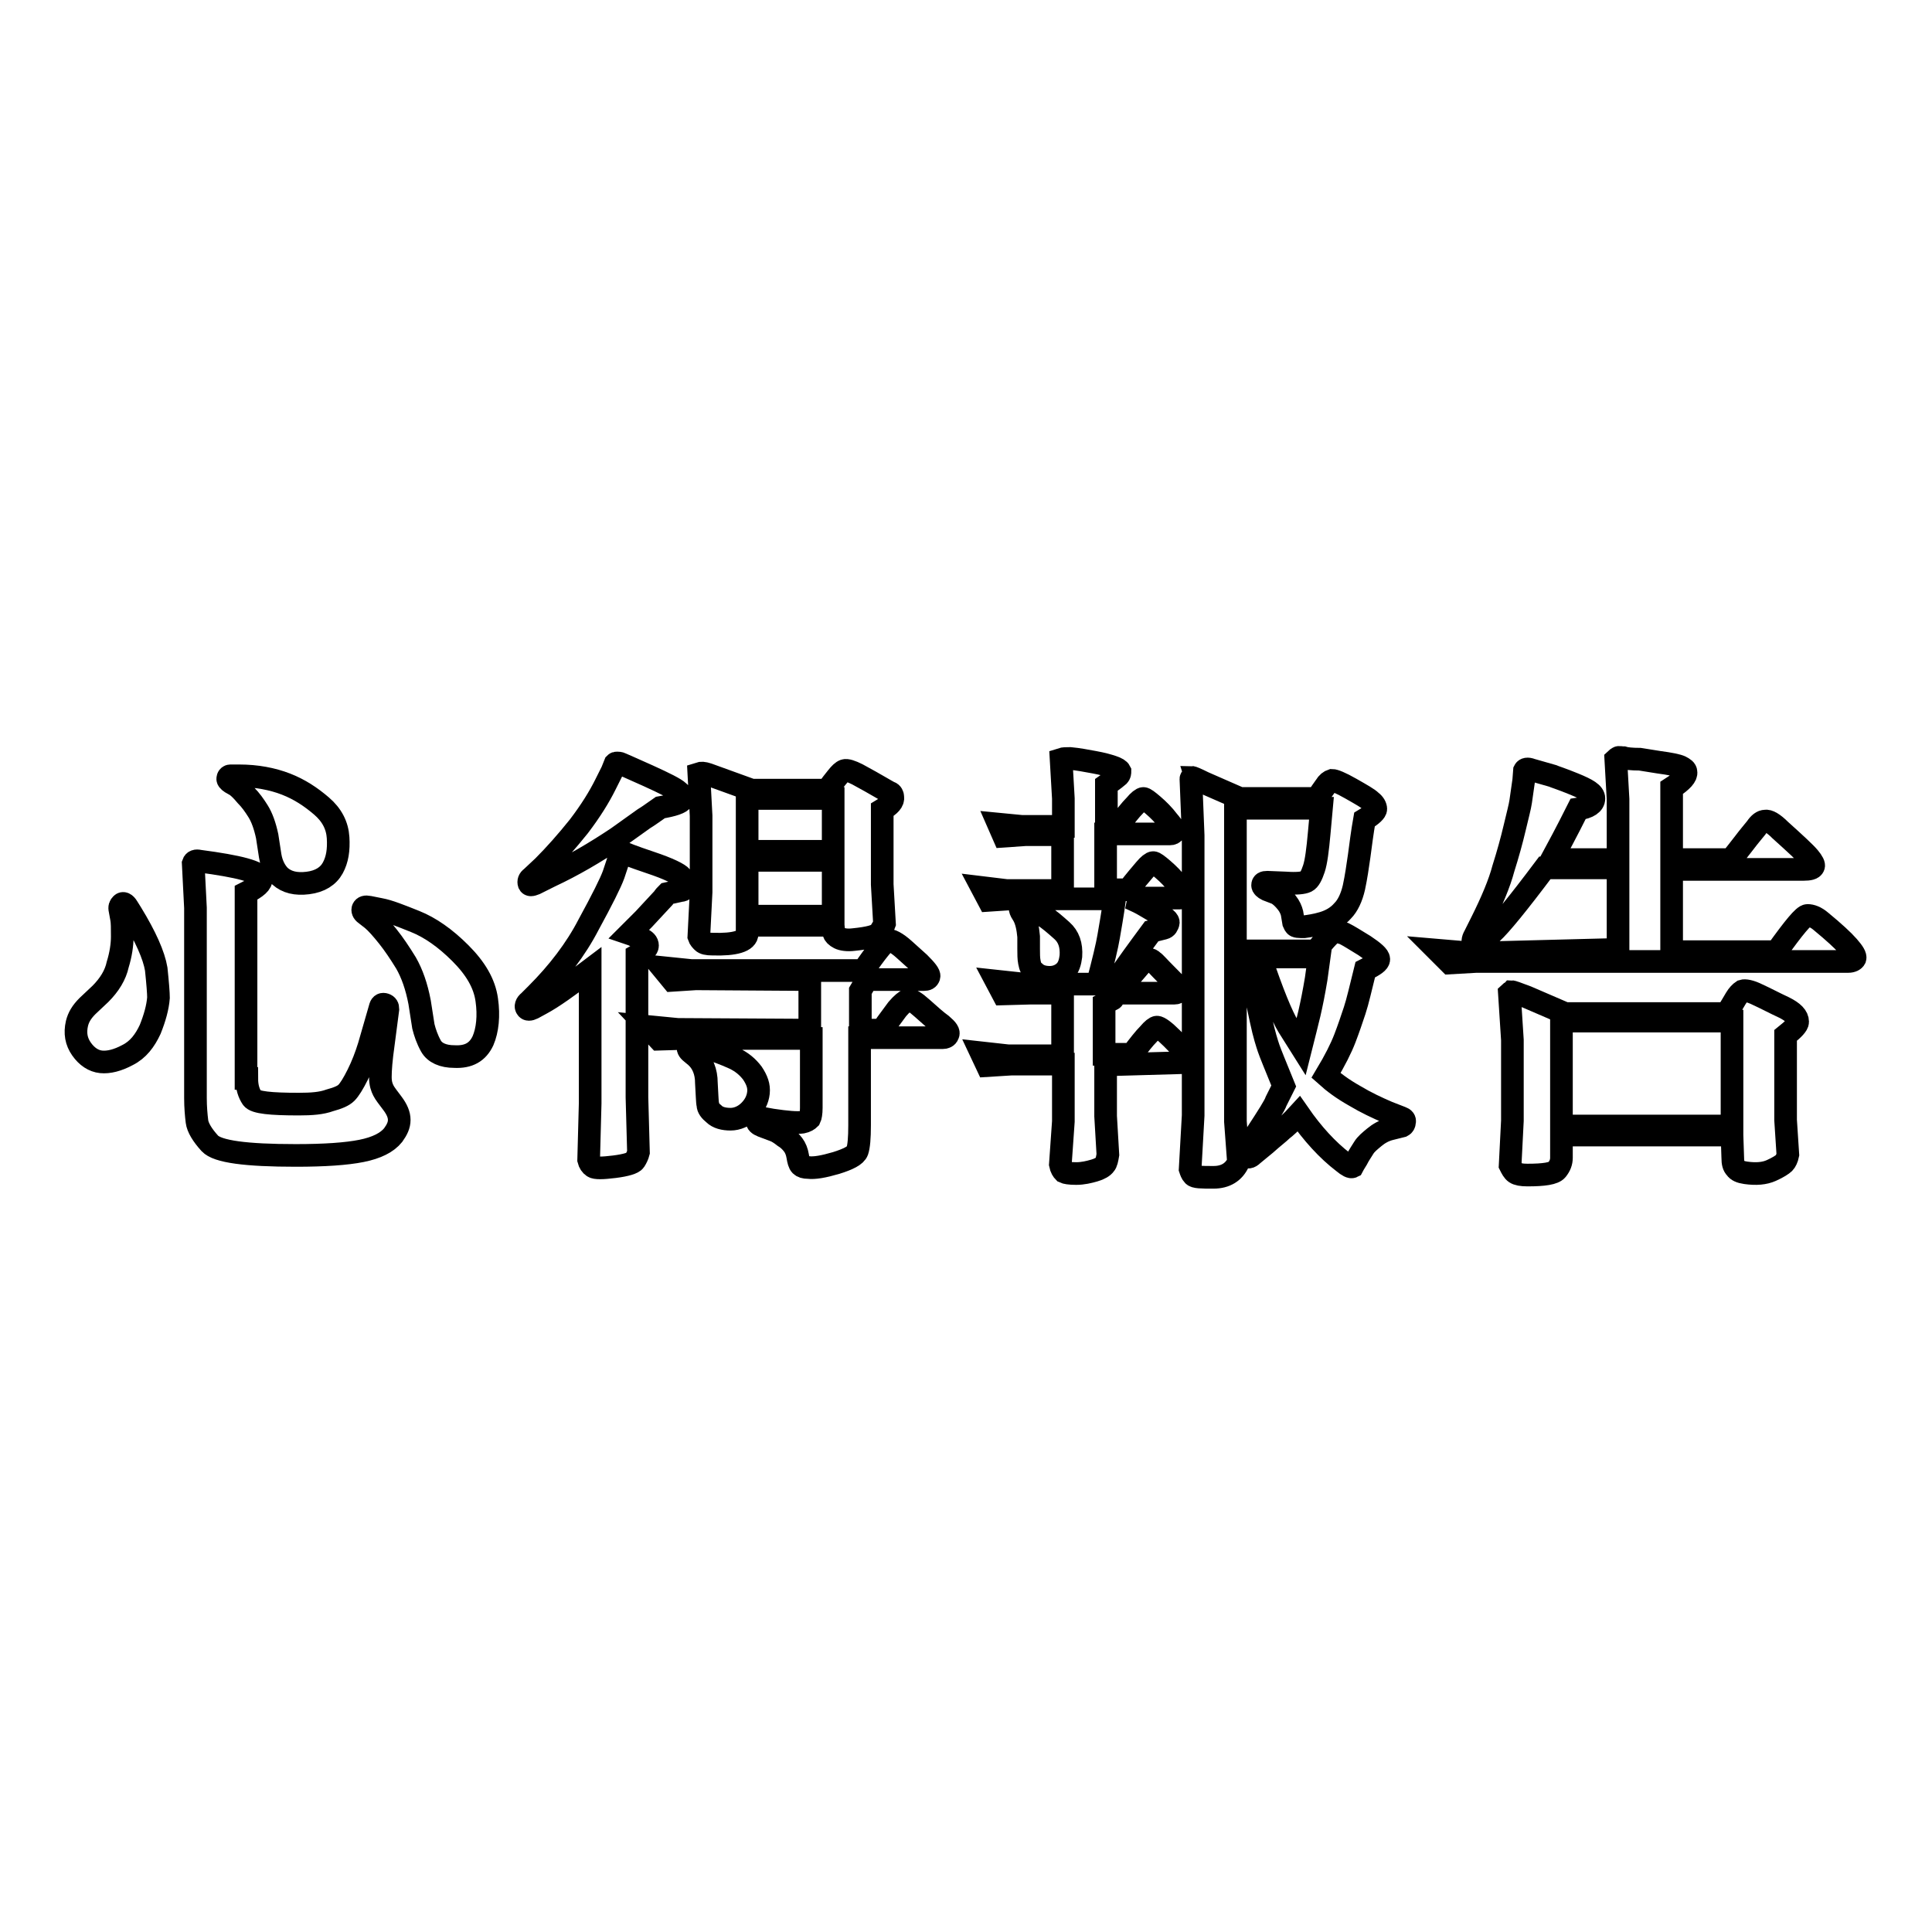
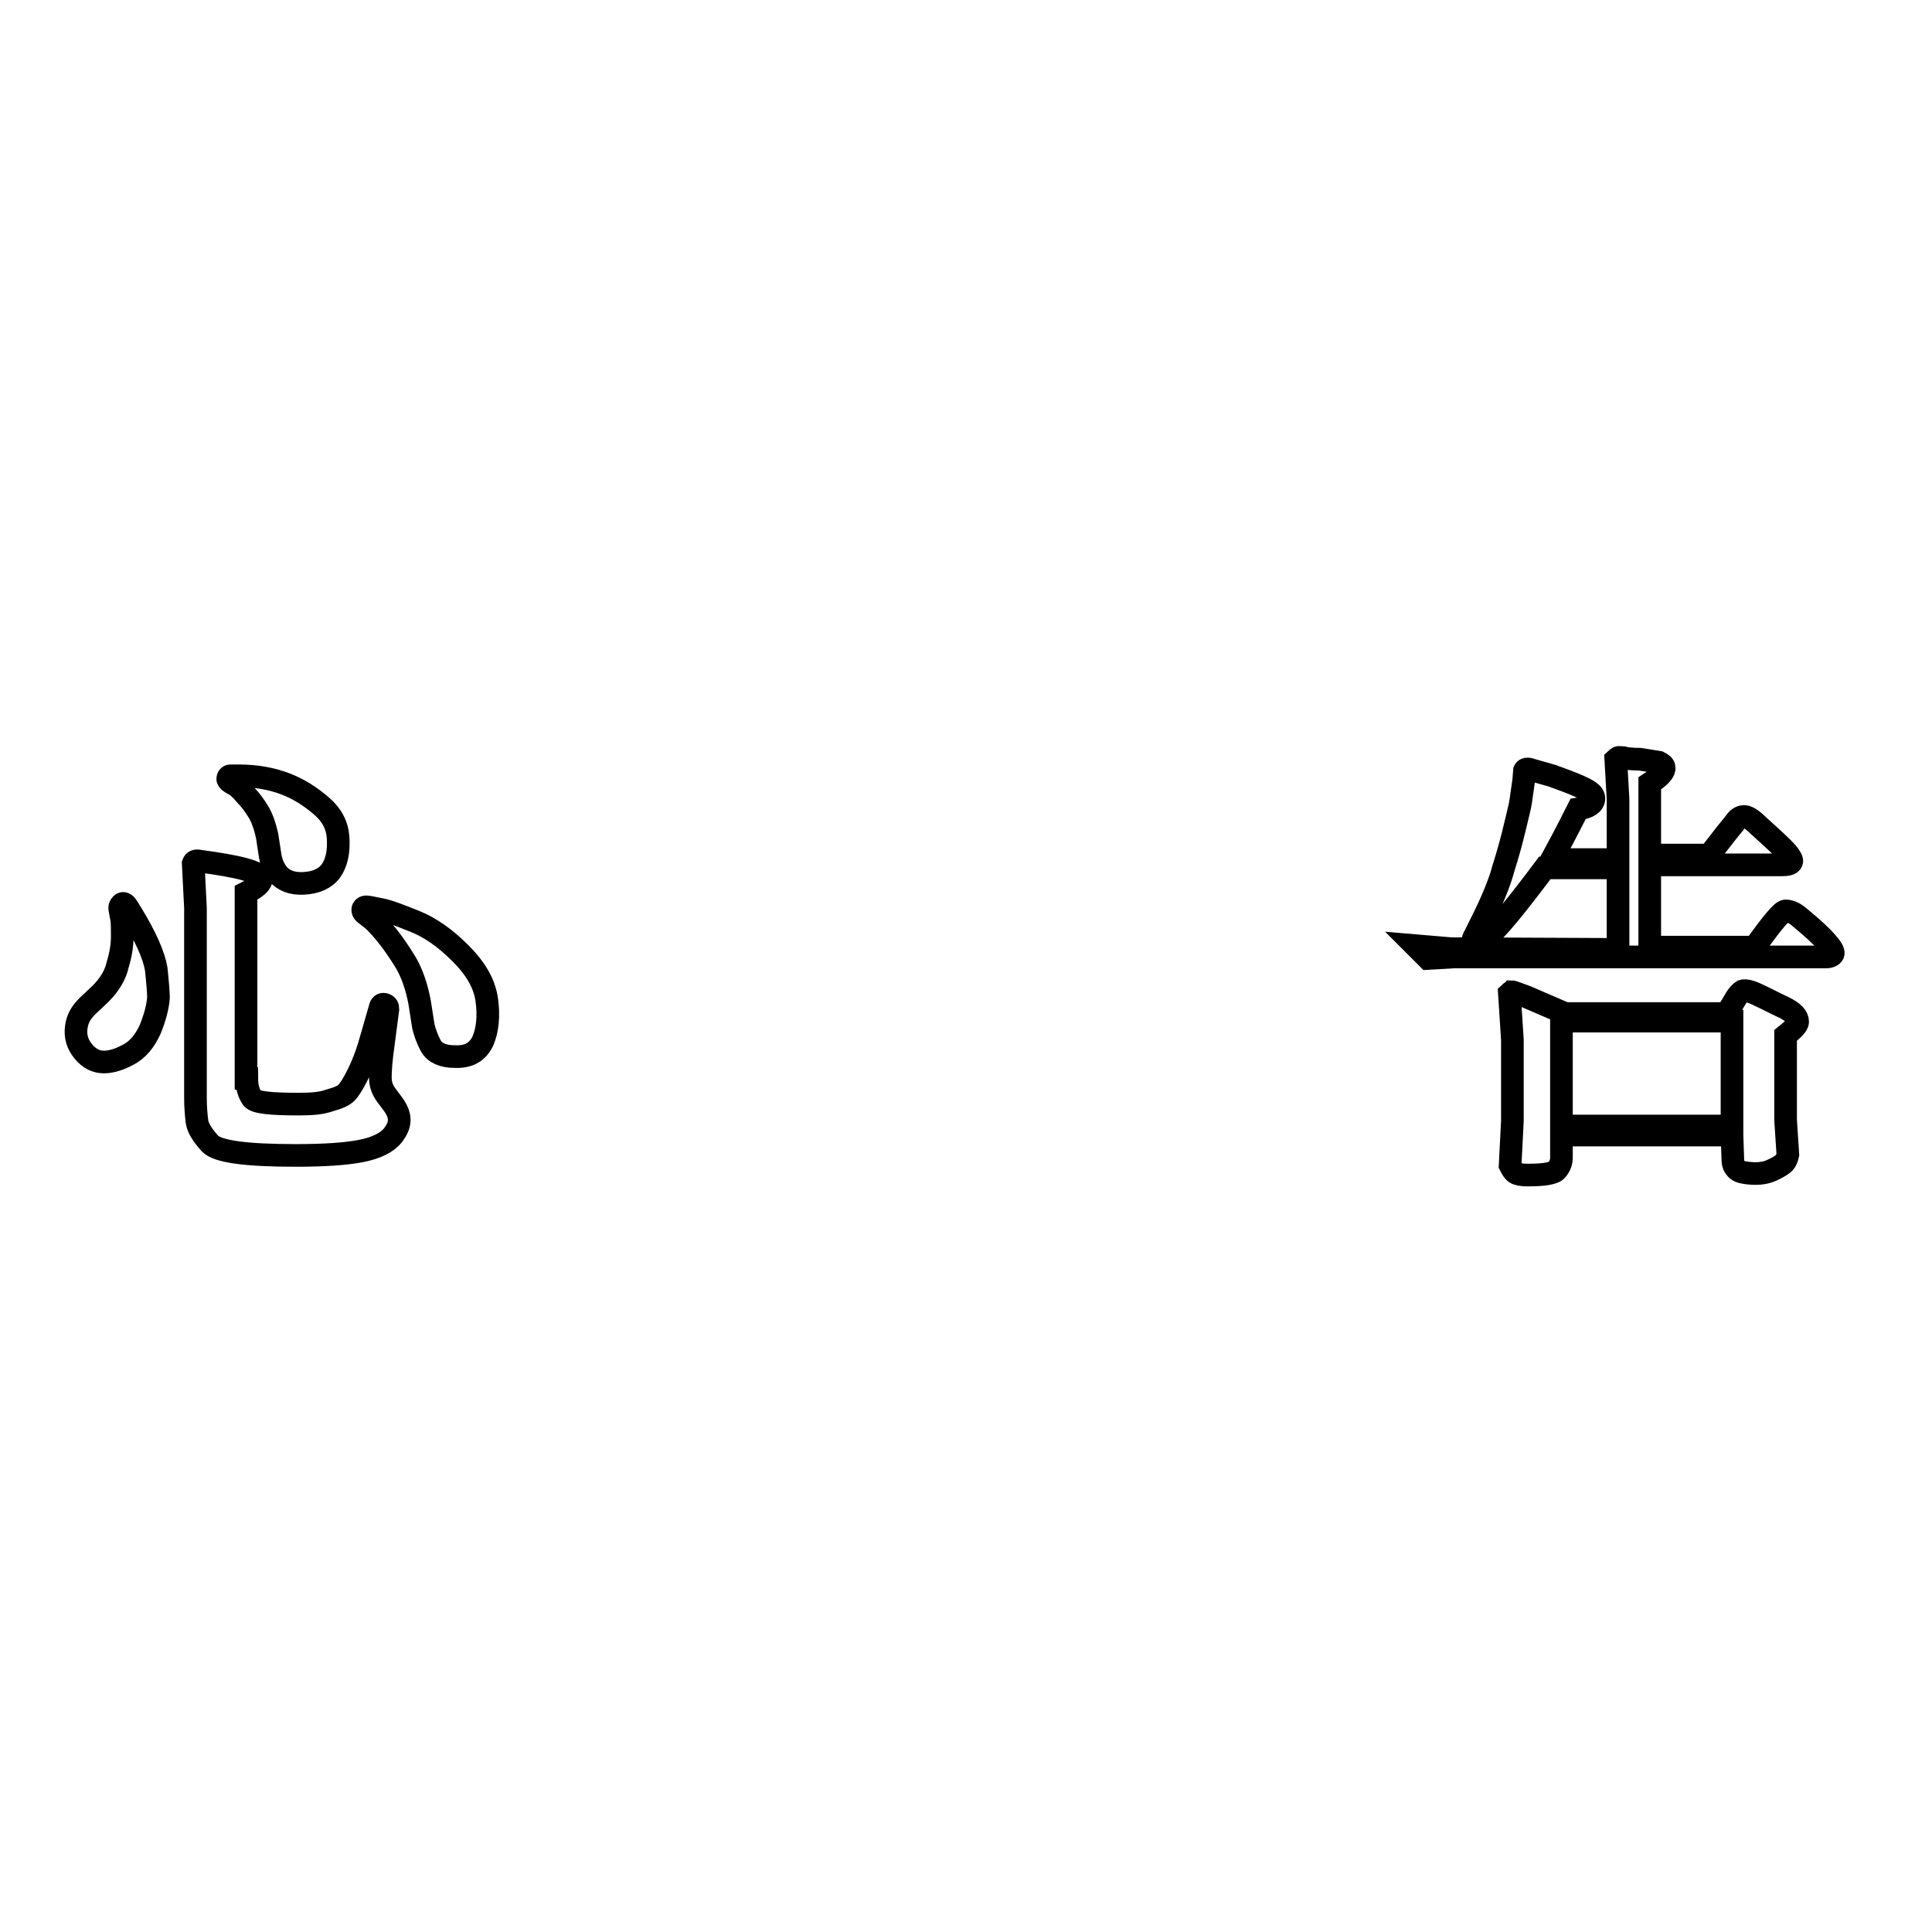
<svg xmlns="http://www.w3.org/2000/svg" version="1.1" x="0px" y="0px" viewBox="0 0 256 256" enable-background="new 0 0 256 256" xml:space="preserve">
  <g>
    <g>
      <path stroke-width="3" fill-opacity="0" stroke="#000000" d="M16.1,121.7l-0.2-1.1c-0.1-0.4,0-0.6,0.2-0.8c0.2-0.2,0.5-0.1,0.8,0.4l0.5,0.8c1.9,3.1,3,5.6,3.3,7.4c0.2,1.9,0.3,3.2,0.3,3.8c-0.1,1.3-0.5,2.7-1.1,4.2c-0.7,1.5-1.6,2.7-3,3.4c-1.3,0.7-2.5,1-3.5,0.9s-1.9-0.7-2.6-1.7c-0.7-1-0.9-2.1-0.6-3.4c0.2-0.8,0.6-1.5,1.4-2.3l1.7-1.6c1.2-1.2,2-2.5,2.3-3.9c0.4-1.3,0.6-2.6,0.6-3.7C16.2,123,16.2,122.2,16.1,121.7z M32.7,142.9c0,1.2,0.3,2,0.7,2.6c0.4,0.6,2.5,0.8,6.2,0.8c1.7,0,3-0.1,4.1-0.5c1.1-0.3,1.8-0.6,2.2-1c0.4-0.4,0.9-1.2,1.5-2.4c0.6-1.2,1.1-2.5,1.5-3.8l1.5-5.2c0.1-0.3,0.3-0.4,0.6-0.3c0.3,0.1,0.4,0.3,0.4,0.6l-0.6,4.6c-0.3,2.1-0.4,3.5-0.4,4.4s0.2,1.4,0.4,1.8s0.6,0.9,1.2,1.7c0.6,0.8,0.9,1.5,0.9,2.2c0,0.7-0.3,1.3-0.8,2c-0.8,1-2.2,1.7-4.2,2.1s-4.9,0.6-8.7,0.6c-6.6,0-10.4-0.5-11.4-1.6c-1-1.1-1.6-2.1-1.7-2.9c-0.1-0.8-0.2-1.9-0.2-3.1v-25.2l-0.3-5.9c0.1-0.3,0.4-0.4,0.8-0.3c5.3,0.7,8,1.4,8.2,2.3c0.1,0.6-0.6,1.2-2,1.9V142.9z M31.3,104.1l-0.7-0.4c-0.3-0.2-0.5-0.4-0.4-0.6c0-0.2,0.2-0.3,0.3-0.3h1.2c2.3,0,4.4,0.4,6.2,1.1c1.8,0.7,3.3,1.7,4.7,2.9s2.1,2.6,2.2,4.2c0.1,1.6-0.1,2.9-0.7,4c-0.6,1.1-1.7,1.8-3.3,2c-1.6,0.2-2.8-0.1-3.7-0.9c-0.6-0.6-1.1-1.5-1.3-2.7l-0.4-2.6c-0.3-1.4-0.7-2.5-1.2-3.3c-0.5-0.8-1-1.5-1.6-2.1C32.1,104.8,31.7,104.4,31.3,104.1z M49.3,121.8l-0.9-0.7c-0.3-0.2-0.4-0.5-0.3-0.7c0.1-0.2,0.3-0.3,0.8-0.2l1.5,0.3c1.1,0.2,2.6,0.8,4.6,1.6c2,0.8,4,2.2,6,4.2c2,2,3.2,4,3.5,6.2c0.3,2.1,0.1,4-0.5,5.4c-0.7,1.5-1.9,2.2-3.8,2.1c-1.5,0-2.6-0.5-3.1-1.4c-0.5-0.9-0.8-1.8-1-2.6l-0.5-3.2c-0.4-2.1-1-3.8-1.8-5.2c-0.8-1.3-1.6-2.5-2.4-3.5C50.6,123.1,49.9,122.3,49.3,121.8z" />
-       <path stroke-width="3" fill-opacity="0" stroke="#000000" d="M87.9,119l-2.6,2.8l-1.9,1.9c0.6,0.2,1.1,0.5,1.6,0.7c0.5,0.2,0.8,0.5,0.8,0.9c0,0.4-0.5,0.8-1.4,1.3l0,18.8l0.2,7.3c-0.1,0.4-0.3,0.8-0.5,1.1c-0.2,0.3-1.1,0.6-2.7,0.8c-1.6,0.2-2.5,0.2-2.8,0c-0.3-0.2-0.5-0.5-0.6-0.9l0.2-7.5v-17.7c-2.9,2.2-5,3.7-6.5,4.5l-1.1,0.6c-0.4,0.2-0.7,0.2-0.8,0c-0.2-0.2-0.1-0.6,0.3-0.9l1-1c2.8-2.8,5.2-5.9,6.9-9.2c1.8-3.3,2.9-5.5,3.3-6.6l0.5-1.5l0.4-1.3c0.1-0.1,0.2-0.1,0.4-0.1c0,0,1.2,0.5,3.6,1.3c2.4,0.8,3.8,1.5,4.1,1.9s0.6,0.7,0.6,0.9c0,0.6-0.3,0.9-0.7,0.9l-1.8,0.4C88.2,118.6,88,118.8,87.9,119z M87.5,107c-1,0.7-1.7,1.2-2.2,1.5l-3.5,2.5c-3,2-5.9,3.7-8.9,5.1l-2,1c-0.5,0.2-0.7,0.2-0.8,0c-0.1-0.3,0-0.6,0.3-0.8l1.6-1.5c1.5-1.5,3.1-3.3,4.7-5.3c1.6-2.1,2.7-3.9,3.5-5.5l0.9-1.8l0.4-1c0.1-0.1,0.1-0.1,0.3-0.1c0.1,0,0.3,0,0.5,0.1c0.2,0.1,1.4,0.6,3.6,1.6s3.6,1.7,4,2.1c0.5,0.4,0.7,0.7,0.6,1C90.2,106.4,89.2,106.7,87.5,107z M107.3,136.5v-6.7l-15.1-0.1l-3.1,0.2l-1.4-1.7l3.9,0.4l22.8,0c1.7-2.5,2.8-3.8,3.2-4c0.4-0.1,1.2,0.3,2.2,1.2l2,1.8c0.9,0.9,1.4,1.5,1.3,1.8c-0.1,0.3-0.3,0.4-0.7,0.4h-7.6c-0.2,0.5-0.5,1-0.8,1.5l0,5.2h2.8c0.3-0.4,0.6-0.7,0.7-0.9l1.4-1.9c0.6-0.7,1.1-1.1,1.4-1.2c0.4-0.1,1,0.3,1.9,1.1c1,0.9,1.9,1.7,2.6,2.2c0.7,0.6,1,1,0.8,1.3c-0.1,0.3-0.4,0.4-0.7,0.4h-11v11.6c0,1.7-0.1,2.8-0.3,3.4s-1.2,1.1-2.8,1.6c-1.7,0.5-2.9,0.7-3.7,0.6c-0.5,0-0.8-0.1-1-0.3c-0.2-0.2-0.3-0.6-0.4-1.2c-0.1-0.6-0.3-1.1-0.6-1.5c-0.3-0.4-0.7-0.8-1.2-1.1c-0.5-0.4-1-0.7-1.3-0.8l-1.6-0.6c-0.5-0.2-0.7-0.4-0.7-0.7c0-0.3,0.3-0.4,0.9-0.3l1.1,0.2c2,0.3,3.3,0.4,4,0.3c0.5-0.1,0.8-0.3,1-0.5c0.1-0.2,0.2-0.7,0.2-1.4v-9.2l-16.8,0l-3.4,0.1l-1.6-1.7l4.1,0.4L107.3,136.5z M93.1,138.7c1.7,0.5,3,1,4.1,1.5c1.1,0.5,1.9,1.2,2.5,2c0.6,0.9,0.9,1.7,0.8,2.6c-0.1,0.9-0.5,1.7-1.2,2.4s-1.6,1.1-2.5,1.1c-0.9,0-1.7-0.2-2.2-0.7c-0.5-0.4-0.8-0.8-0.8-1.2c-0.1-0.4-0.1-1.4-0.2-2.9c0-1.5-0.5-2.7-1.4-3.5l-0.6-0.5c-0.4-0.3-0.5-0.6-0.4-0.8c0.1-0.2,0.4-0.3,0.9-0.2L93.1,138.7z M110.4,122.6H99l0,1.1c0,1-1.6,1.5-4.6,1.4c-0.7,0-1.1-0.1-1.3-0.3c-0.2-0.2-0.4-0.4-0.5-0.7l0.3-5.9v-10.1l-0.3-5.6c0.3-0.1,0.6-0.1,1.2,0.1l5.8,2.1h10c0.5-0.7,0.9-1.2,1.3-1.7s0.7-0.8,1-0.9c0.3-0.1,0.9,0.1,1.7,0.5c2.6,1.4,4,2.3,4.3,2.4s0.4,0.4,0.4,0.6c0.1,0.6-0.4,1.1-1.4,1.7v9.9l0.3,5.2c-0.1,0.3-0.3,0.6-0.6,1.1c-0.3,0.5-1.5,0.8-3.5,1c-0.8,0.1-1.5,0-1.9-0.2s-0.7-0.5-0.7-0.7L110.4,122.6z M110.4,105.8l-11.4,0l0,7h11.4V105.8z M110.4,121.4v-7.4H99v7.4H110.4z" />
-       <path stroke-width="3" fill-opacity="0" stroke="#000000" d="M146.5,141.1v6.8l0.3,5.1c-0.1,0.6-0.2,1.1-0.4,1.3c-0.2,0.3-0.7,0.6-1.4,0.8s-1.5,0.4-2.4,0.4s-1.4-0.1-1.6-0.2c-0.2-0.2-0.4-0.5-0.5-1l0.4-5.7v-7.6H134l-3.2,0.2l-0.8-1.7l3.6,0.4h7.2v-8.3l-4.3,0l-3.6,0.1l-0.9-1.7l3.7,0.4l9.7,0c0.8-3,1.3-5.1,1.5-6.3c0.2-1.2,0.5-2.8,0.8-5H134l-3,0.2l-0.9-1.7l3.3,0.4h7.4v-7.4h-4.9l-2.9,0.2l-0.7-1.6l3.1,0.3h5.5v-3.7l-0.3-5.2c0.3-0.1,0.7-0.1,1.2-0.1c1.1,0.1,2.1,0.3,3.2,0.5s1.8,0.4,2.4,0.6c0.6,0.2,0.9,0.4,1,0.6c0,0.2,0,0.4-0.2,0.6c-0.1,0.1-0.6,0.5-1.6,1.2v5.4h1.6c0.9-1.2,1.6-2.1,2.2-2.7c0.5-0.6,0.9-0.9,1.1-0.9c0.2,0,0.6,0.3,1.3,0.9s1.4,1.3,2,2.1c0.7,0.8,0.9,1.3,0.8,1.4c-0.1,0.2-0.3,0.3-0.6,0.3h-8.5v7.4h3c0.9-1.2,1.7-2.1,2.2-2.7c0.5-0.6,0.9-0.9,1.1-0.9c0.2,0,0.6,0.3,1.3,0.9c0.7,0.6,1.4,1.3,2,2.1c0.7,0.8,0.9,1.3,0.8,1.4s-0.3,0.3-0.6,0.3h-6.6c0.9,0.4,1.5,0.7,2,1l1.7,1c1,0.6,1.5,1,1.4,1.3c-0.1,0.3-0.2,0.6-0.6,0.7l-0.8,0.2l-0.8,0.2c-1.7,2.3-3.4,4.6-5,7h1.3c0.9-1,1.6-1.8,2.1-2.4c0.5-0.6,0.9-0.9,1.2-0.9c0.2,0,0.4,0.1,0.6,0.3c0.2,0.1,0.7,0.7,1.7,1.7c1,1,1.5,1.5,1.6,1.7c0.1,0.2,0.2,0.3,0.1,0.5c-0.1,0.2-0.3,0.3-0.6,0.3h-7.7c-0.3,0.5-0.4,0.8-0.5,0.8l-1.1,0.6v6.7h3.7c0.9-1.2,1.6-2.1,2.2-2.7c0.5-0.6,0.9-0.9,1.1-0.9c0.3,0,1,0.5,2,1.5s1.6,1.7,2,2.1c0.3,0.4,0.4,0.7,0.3,0.8c-0.1,0.2-0.3,0.3-0.6,0.3L146.5,141.1z M138.2,121.3c0.8,0.5,1.6,1.2,2.5,2c0.9,0.8,1.3,1.9,1.2,3.4c-0.1,0.8-0.3,1.5-0.8,2c-0.5,0.5-1.2,0.8-2,0.8c-0.8,0-1.5-0.2-2-0.7c-0.4-0.3-0.6-0.7-0.7-1.3c-0.1-0.5-0.1-1.1-0.1-1.8c0-0.7,0-1.3,0-1.6c-0.1-1.1-0.3-2.1-0.7-2.8l-0.3-0.5c-0.1-0.2-0.2-0.5-0.1-0.7c0-0.2,0.5-0.2,1.3,0.2L138.2,121.3z M164.3,105.8h10.2c0.4-0.6,0.8-1.2,1.1-1.6c0.3-0.5,0.6-0.7,0.9-0.8c0.3,0,1.1,0.3,2.5,1.1c1.4,0.8,2.3,1.3,2.7,1.7c0.4,0.3,0.6,0.7,0.6,1c0,0.3-0.5,0.8-1.5,1.4c-0.3,1.7-0.5,3.3-0.7,4.8c-0.2,1.4-0.4,2.8-0.7,4.2c-0.3,1.3-0.8,2.4-1.5,3.1c-0.7,0.8-1.6,1.3-2.6,1.6c-1,0.3-1.8,0.4-2.5,0.5c-0.7,0-1.1,0-1.2-0.2c-0.1-0.1-0.1-0.2-0.2-0.4l-0.2-1.2c-0.1-0.4-0.3-0.9-0.7-1.4c-0.4-0.5-0.8-0.9-1.3-1.2l-1.3-0.5c-0.4-0.2-0.6-0.4-0.6-0.6c0-0.3,0.2-0.4,0.6-0.4l2.5,0.1c1.4,0.1,2.3,0,2.7-0.2c0.4-0.2,0.7-0.8,1-1.7c0.3-0.9,0.5-2.5,0.7-4.7l0.3-3.3h-11.4v18.9h10.7c1.2-1.6,2.1-2.5,2.5-2.6c0.2,0,0.6,0.1,1.2,0.3c0.6,0.3,1.4,0.8,2.7,1.6c1.2,0.8,1.9,1.4,1.9,1.8c0,0.4-0.6,0.8-1.8,1.4c-0.6,2.4-1,4.2-1.4,5.4s-0.8,2.4-1.3,3.7c-0.5,1.3-1.3,2.9-2.5,4.9c1,0.9,2.2,1.8,3.8,2.7c1.5,0.9,3,1.6,4.4,2.2l1.8,0.7c0.3,0.1,0.5,0.3,0.4,0.6c0,0.2-0.1,0.4-0.3,0.5l-1.6,0.4c-0.8,0.2-1.5,0.6-2.1,1.1c-0.6,0.5-1.1,0.9-1.4,1.4c-0.3,0.5-0.6,0.9-0.9,1.5c-0.3,0.5-0.5,0.8-0.6,1c-0.2,0.1-0.6-0.1-1.2-0.6c-2.1-1.6-4.1-3.8-5.9-6.4c-1,1.1-1.8,1.8-2.2,2.1c-0.4,0.4-1.2,1-2.2,1.9l-1.7,1.4c-0.4,0.4-0.7,0.4-1,0.2c-0.2-0.2-0.2-0.5,0.1-0.9l1.4-2.1c1.5-2.3,2.4-3.7,2.6-4.3l1-2c-1.1-2.7-1.8-4.4-2-5c-0.2-0.6-0.6-1.8-1-3.7c-0.4-1.9-0.7-3.2-0.8-4l-0.5-3.9h-2.1v21.3l0.4,5.4c-0.6,1.3-1.7,2-3.3,2c-1.6,0-2.5,0-2.7-0.3c-0.2-0.2-0.3-0.5-0.4-0.8l0.4-7.1v-37.1l-0.3-7.5c0-0.1,0.1-0.1,0.1-0.2c0.1,0,0.6,0.2,1.6,0.7L164.3,105.8z M173.5,134.3c0.3-1.3,0.6-2.8,0.9-4.6l0.4-2.9H167c1.6,4.8,2.9,7.9,3.7,9.2l1.7,2.7C172.8,137.1,173.2,135.6,173.5,134.3z" />
-       <path stroke-width="3" fill-opacity="0" stroke="#000000" d="M214.4,125.8V115h-9.7c-3.6,4.8-5.9,7.6-7,8.6l-1.5,1.5c-0.4,0.4-0.7,0.4-0.9,0.1c-0.2-0.3-0.2-0.7,0.1-1.2l0.9-1.8c1.4-2.8,2.4-5.2,2.9-7.1c0.6-1.9,1.1-3.7,1.5-5.4c0.4-1.7,0.7-2.8,0.8-3.5l0.4-2.8l0.1-1.3c0.1-0.2,0.4-0.3,0.9-0.1l2.8,0.8c0.2,0.1,1.2,0.4,2.9,1.1s2.6,1.2,2.6,1.9c0,0.7-0.7,1.2-2.1,1.4c-1.6,3.2-2.8,5.4-3.5,6.7l8.8,0v-8l-0.3-5.3c0.1-0.1,0.2-0.1,0.3-0.2c0.1-0.1,0.4,0,0.7,0c0.3,0.1,1.1,0.2,2.2,0.2l2.5,0.4c1.5,0.2,2.5,0.4,2.9,0.6c0.4,0.2,0.7,0.4,0.7,0.7c0.1,0.5-0.5,1.2-1.9,2.1v9.5h7.9c0.5-0.7,1.1-1.4,1.7-2.2c0.6-0.8,1.2-1.5,1.6-2c0.4-0.6,0.8-0.9,1.2-0.9c0.4-0.1,1.1,0.3,2,1.2c2,1.8,3.3,3,3.8,3.6c0.5,0.6,0.7,1,0.6,1.2c-0.1,0.3-0.6,0.4-1.3,0.4h-17.5v10.9h13.9c2.3-3.2,3.6-4.8,4.1-4.8c0.5,0,1.1,0.2,1.8,0.8c1.7,1.4,2.9,2.5,3.6,3.3c0.7,0.8,1,1.3,0.9,1.6c-0.1,0.2-0.4,0.4-0.9,0.4h-49.3l-3.5,0.2l-1.7-1.7l4.7,0.4L214.4,125.8L214.4,125.8z M229.5,150.4h-22.6v3c0,0.6-0.2,1.1-0.6,1.6c-0.4,0.5-1.7,0.7-3.9,0.7c-0.8,0-1.3-0.1-1.6-0.3c-0.3-0.2-0.5-0.6-0.7-1l0.3-5.9v-10.7l-0.4-6.2c0.1-0.1,0.2-0.1,0.3-0.2c0.1,0,0.7,0.2,2,0.7l5.1,2.2h21.4c0.5-0.8,0.9-1.5,1.2-2c0.3-0.5,0.6-0.8,0.9-1c0.3-0.1,1,0,2,0.5c1.1,0.5,2.2,1.1,3.5,1.7c1.2,0.6,1.8,1.2,1.8,1.9c0,0.4-0.6,1-1.6,1.8v11.2l0.3,4.6c-0.1,0.5-0.3,0.9-0.5,1.1c-0.2,0.2-0.8,0.6-1.7,1c-0.9,0.4-2,0.5-3.4,0.3c-0.7-0.1-1.1-0.3-1.3-0.6c-0.3-0.3-0.4-0.7-0.4-1.4L229.5,150.4L229.5,150.4z M229.5,149.2v-13.9h-22.6v13.9H229.5z" />
+       <path stroke-width="3" fill-opacity="0" stroke="#000000" d="M214.4,125.8V115h-9.7c-3.6,4.8-5.9,7.6-7,8.6l-1.5,1.5c-0.4,0.4-0.7,0.4-0.9,0.1c-0.2-0.3-0.2-0.7,0.1-1.2l0.9-1.8c1.4-2.8,2.4-5.2,2.9-7.1c0.6-1.9,1.1-3.7,1.5-5.4c0.4-1.7,0.7-2.8,0.8-3.5l0.4-2.8l0.1-1.3c0.1-0.2,0.4-0.3,0.9-0.1l2.8,0.8c0.2,0.1,1.2,0.4,2.9,1.1s2.6,1.2,2.6,1.9c0,0.7-0.7,1.2-2.1,1.4c-1.6,3.2-2.8,5.4-3.5,6.7l8.8,0v-8l-0.3-5.3c0.1-0.1,0.2-0.1,0.3-0.2c0.1-0.1,0.4,0,0.7,0c0.3,0.1,1.1,0.2,2.2,0.2l2.5,0.4c0.4,0.2,0.7,0.4,0.7,0.7c0.1,0.5-0.5,1.2-1.9,2.1v9.5h7.9c0.5-0.7,1.1-1.4,1.7-2.2c0.6-0.8,1.2-1.5,1.6-2c0.4-0.6,0.8-0.9,1.2-0.9c0.4-0.1,1.1,0.3,2,1.2c2,1.8,3.3,3,3.8,3.6c0.5,0.6,0.7,1,0.6,1.2c-0.1,0.3-0.6,0.4-1.3,0.4h-17.5v10.9h13.9c2.3-3.2,3.6-4.8,4.1-4.8c0.5,0,1.1,0.2,1.8,0.8c1.7,1.4,2.9,2.5,3.6,3.3c0.7,0.8,1,1.3,0.9,1.6c-0.1,0.2-0.4,0.4-0.9,0.4h-49.3l-3.5,0.2l-1.7-1.7l4.7,0.4L214.4,125.8L214.4,125.8z M229.5,150.4h-22.6v3c0,0.6-0.2,1.1-0.6,1.6c-0.4,0.5-1.7,0.7-3.9,0.7c-0.8,0-1.3-0.1-1.6-0.3c-0.3-0.2-0.5-0.6-0.7-1l0.3-5.9v-10.7l-0.4-6.2c0.1-0.1,0.2-0.1,0.3-0.2c0.1,0,0.7,0.2,2,0.7l5.1,2.2h21.4c0.5-0.8,0.9-1.5,1.2-2c0.3-0.5,0.6-0.8,0.9-1c0.3-0.1,1,0,2,0.5c1.1,0.5,2.2,1.1,3.5,1.7c1.2,0.6,1.8,1.2,1.8,1.9c0,0.4-0.6,1-1.6,1.8v11.2l0.3,4.6c-0.1,0.5-0.3,0.9-0.5,1.1c-0.2,0.2-0.8,0.6-1.7,1c-0.9,0.4-2,0.5-3.4,0.3c-0.7-0.1-1.1-0.3-1.3-0.6c-0.3-0.3-0.4-0.7-0.4-1.4L229.5,150.4L229.5,150.4z M229.5,149.2v-13.9h-22.6v13.9H229.5z" />
    </g>
  </g>
</svg>